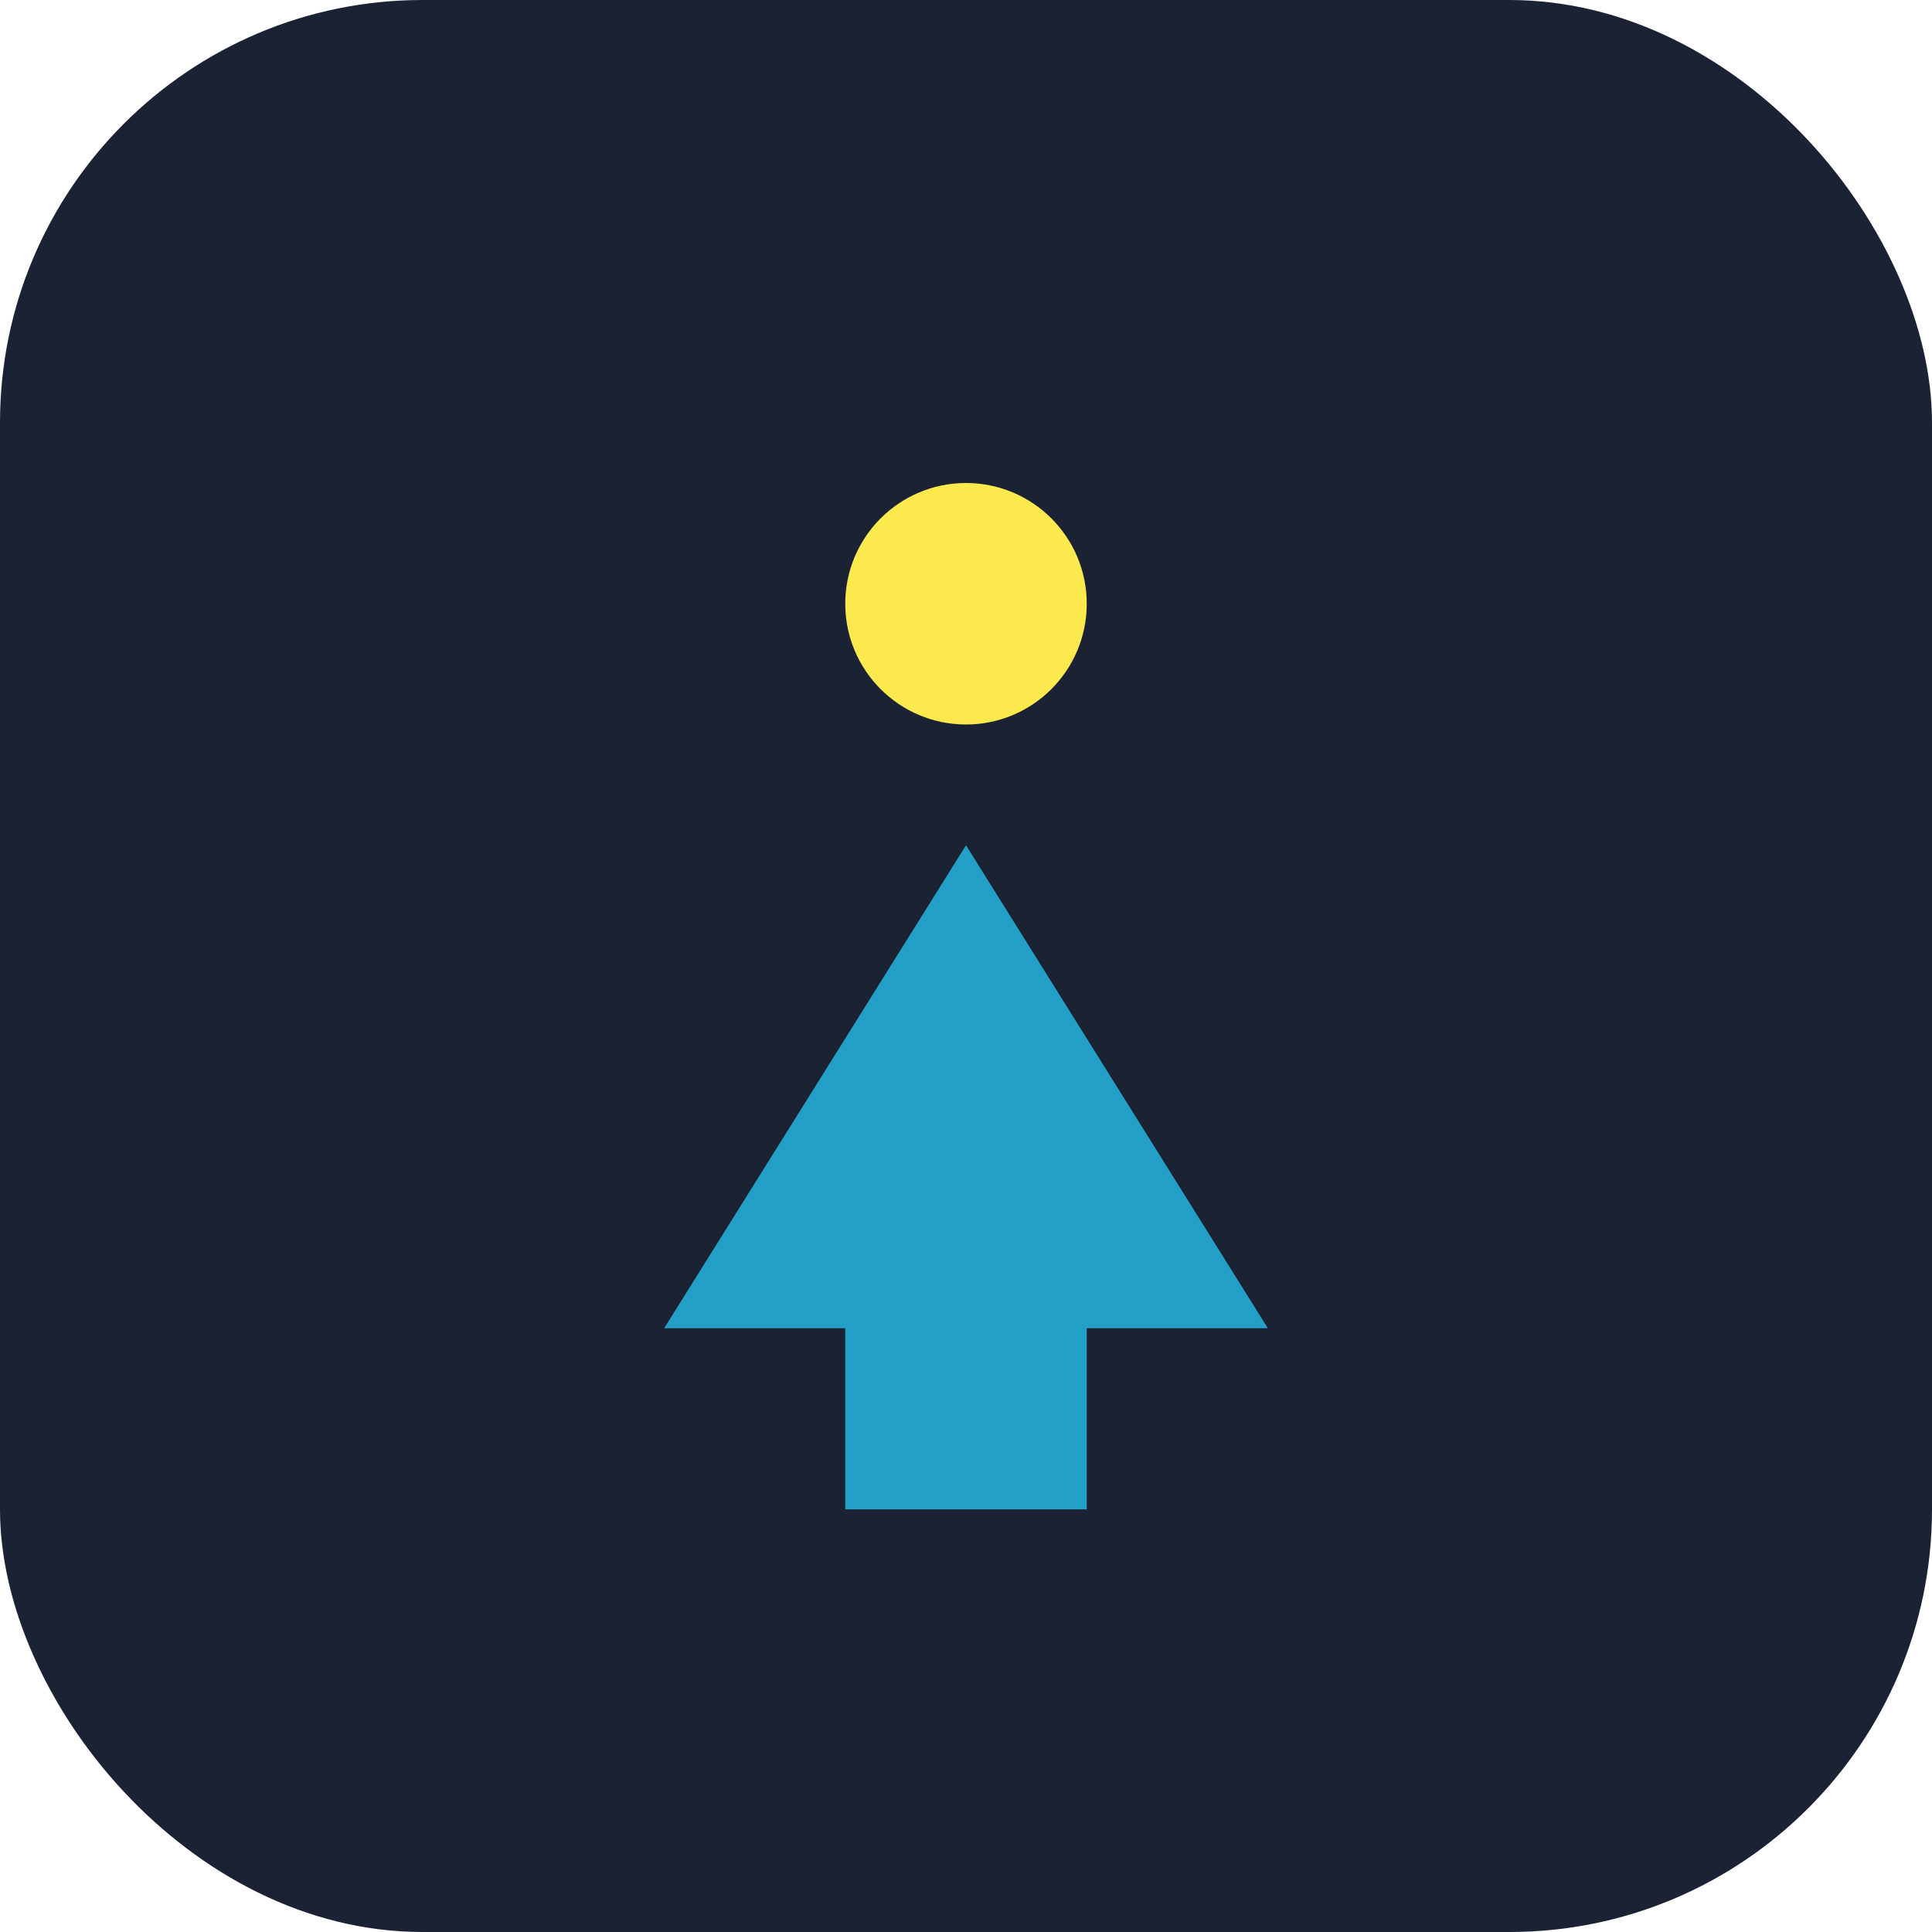
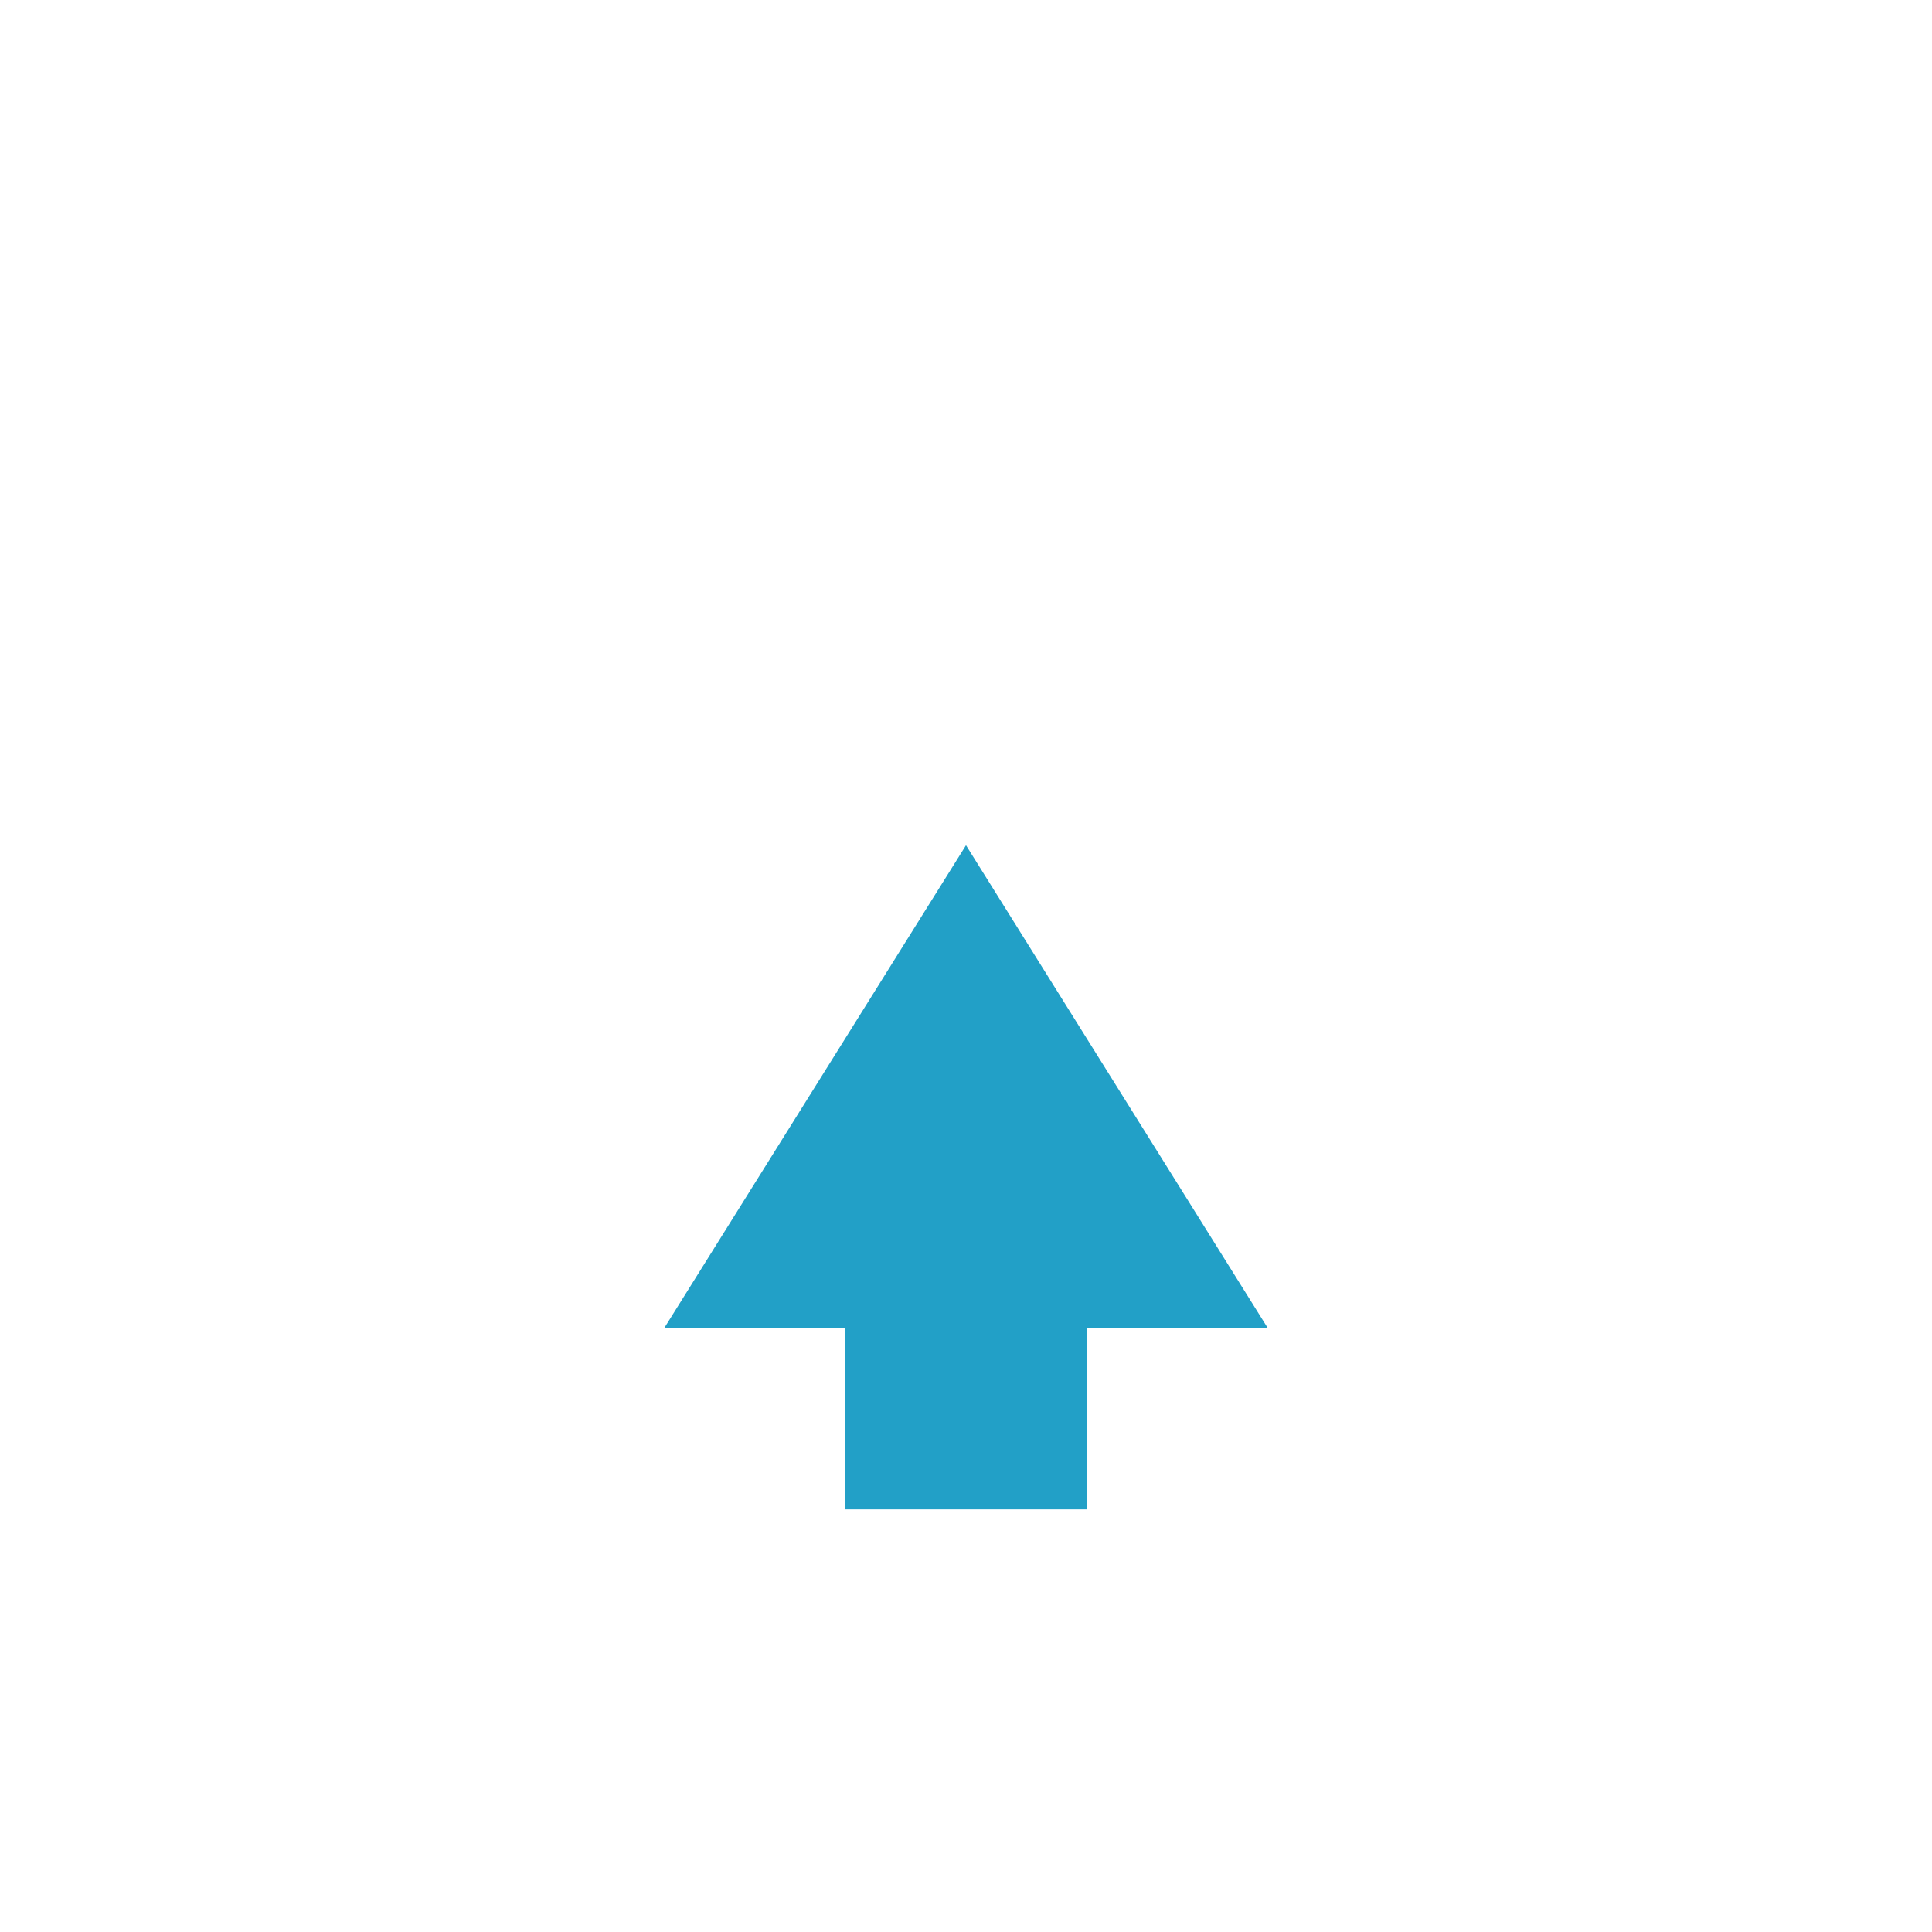
<svg xmlns="http://www.w3.org/2000/svg" width="32" height="32" viewBox="0 0 32 32">
-   <rect width="32" height="32" fill="#1A2233" rx="7" />
  <path d="M11 22l5-8 5 8h-3v3h-4v-3z" fill="#22A0C7" />
-   <circle cx="16" cy="10" r="2" fill="#FCE94E" />
</svg>